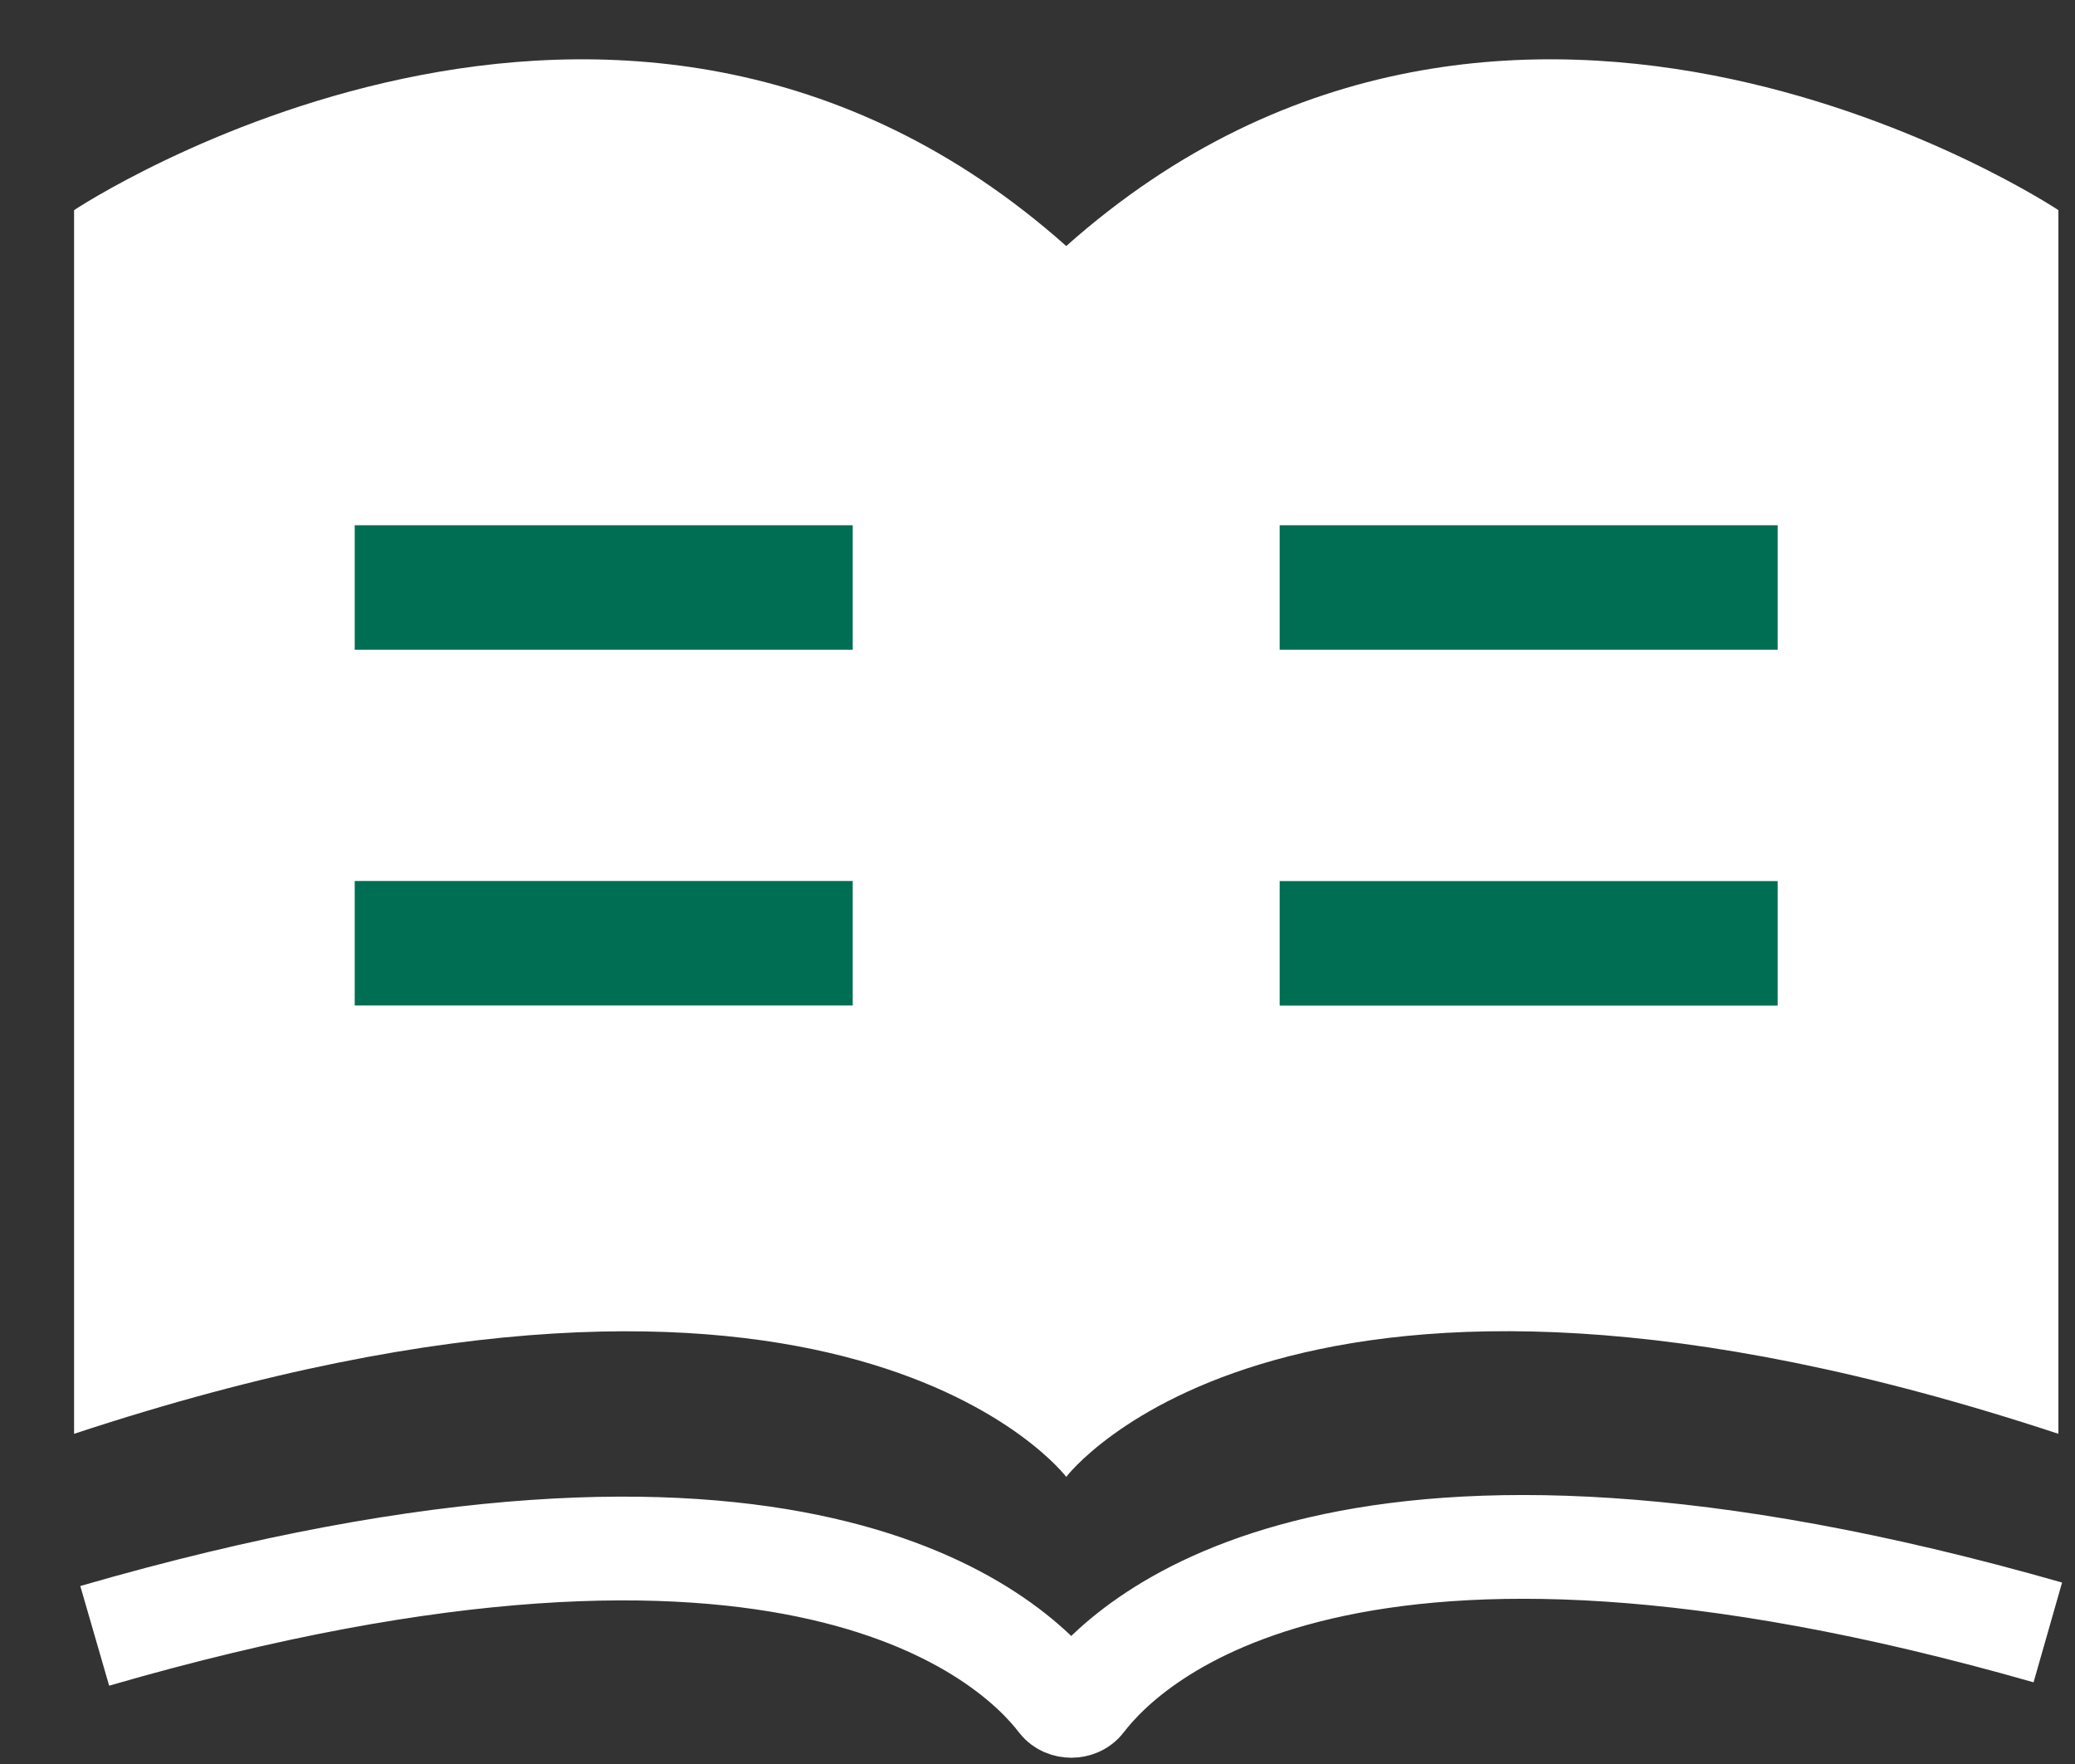
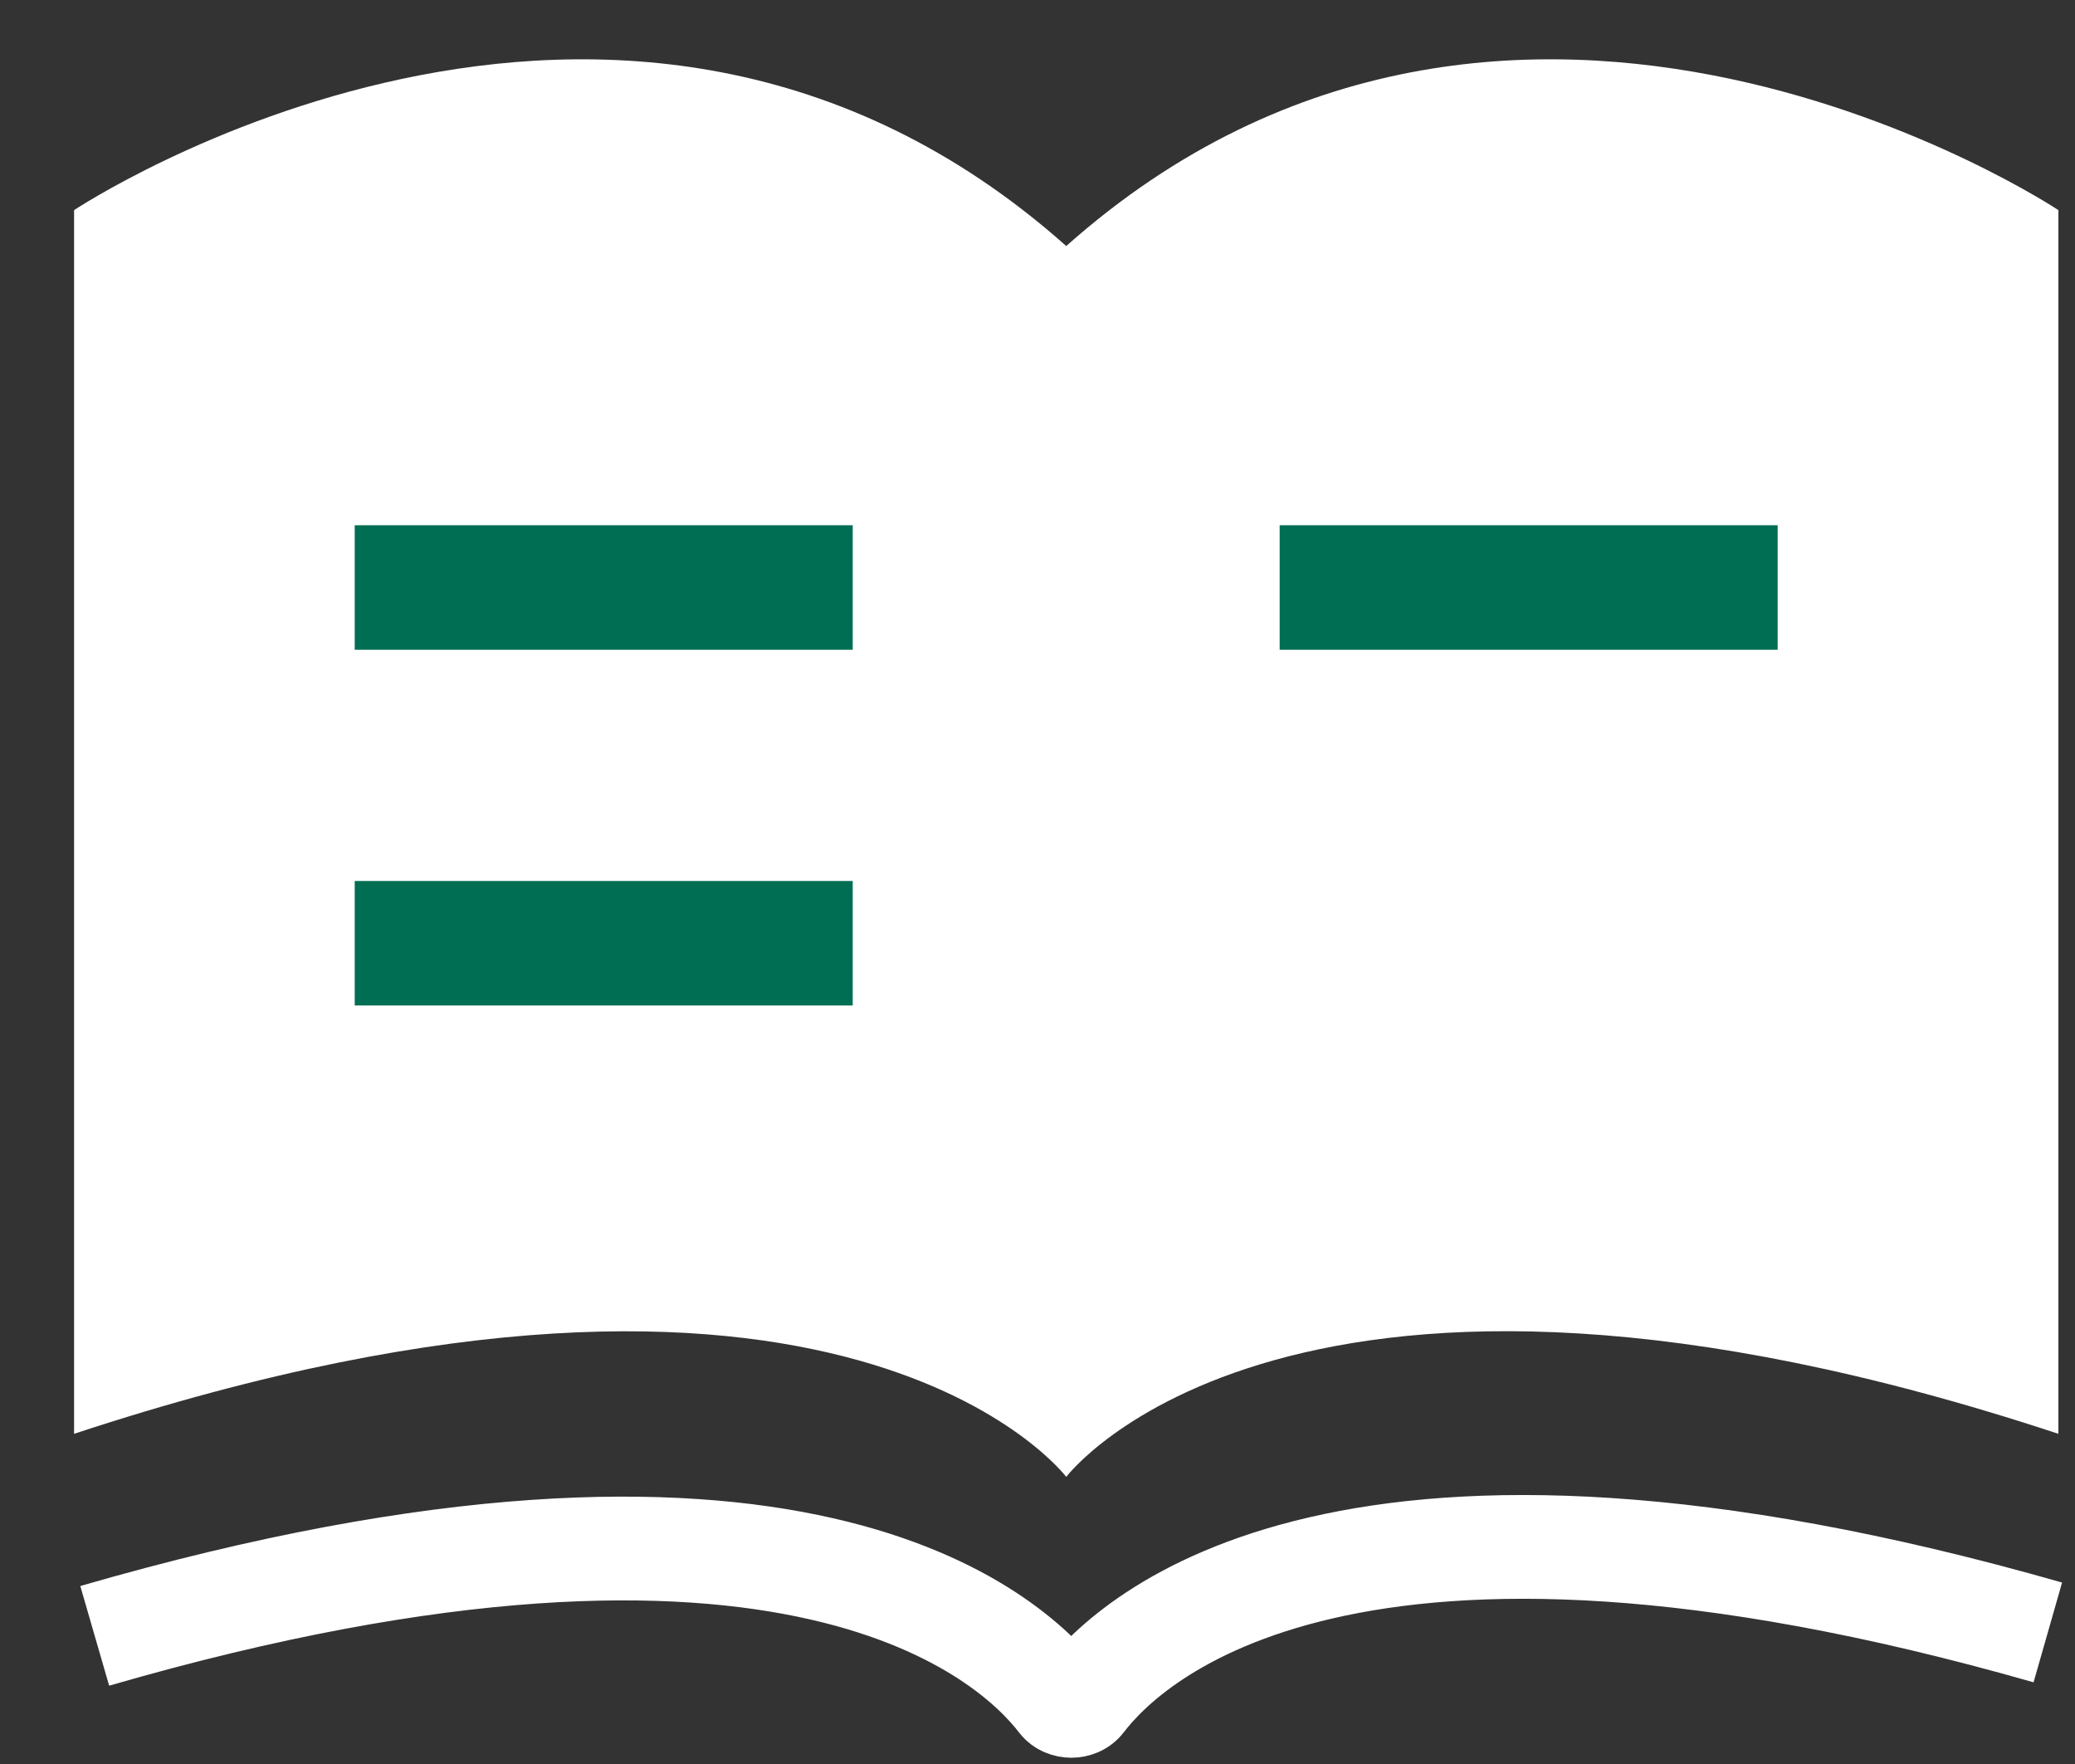
<svg xmlns="http://www.w3.org/2000/svg" width="20" height="17" viewBox="0 0 20 17" fill="none">
  <rect x="0" y="0" width="20" height="17" fill="#333333" stroke="none" />
  <path d="M19.84 2.025V13.818C12.435 11.372 10.277 14.233 10.277 14.233C10.277 14.233 8.119 11.374 0.714 13.818V2.025C0.714 2.025 5.963 -1.465 10.277 2.371C14.591 -1.465 19.84 2.025 19.84 2.025Z" fill="white" />
  <path d="M19.738 15.732C12.991 13.803 10.897 15.784 10.435 16.39C10.385 16.456 10.268 16.456 10.218 16.391C9.754 15.786 7.654 13.813 0.913 15.765" stroke="white" />
  <path d="M3.419 5.662C3.419 5.662 5.744 5.662 8.219 5.662" stroke="#006E53" stroke-width="1.2" />
  <path d="M3.419 9.09C3.419 9.09 5.744 9.09 8.219 9.09" stroke="#006E53" stroke-width="1.2" />
  <path d="M12.334 5.662C12.334 5.662 14.659 5.662 17.134 5.662" stroke="#006E53" stroke-width="1.2" />
-   <path d="M12.334 9.091C12.334 9.091 14.659 9.091 17.134 9.091" stroke="#006E53" stroke-width="1.2" />
</svg>